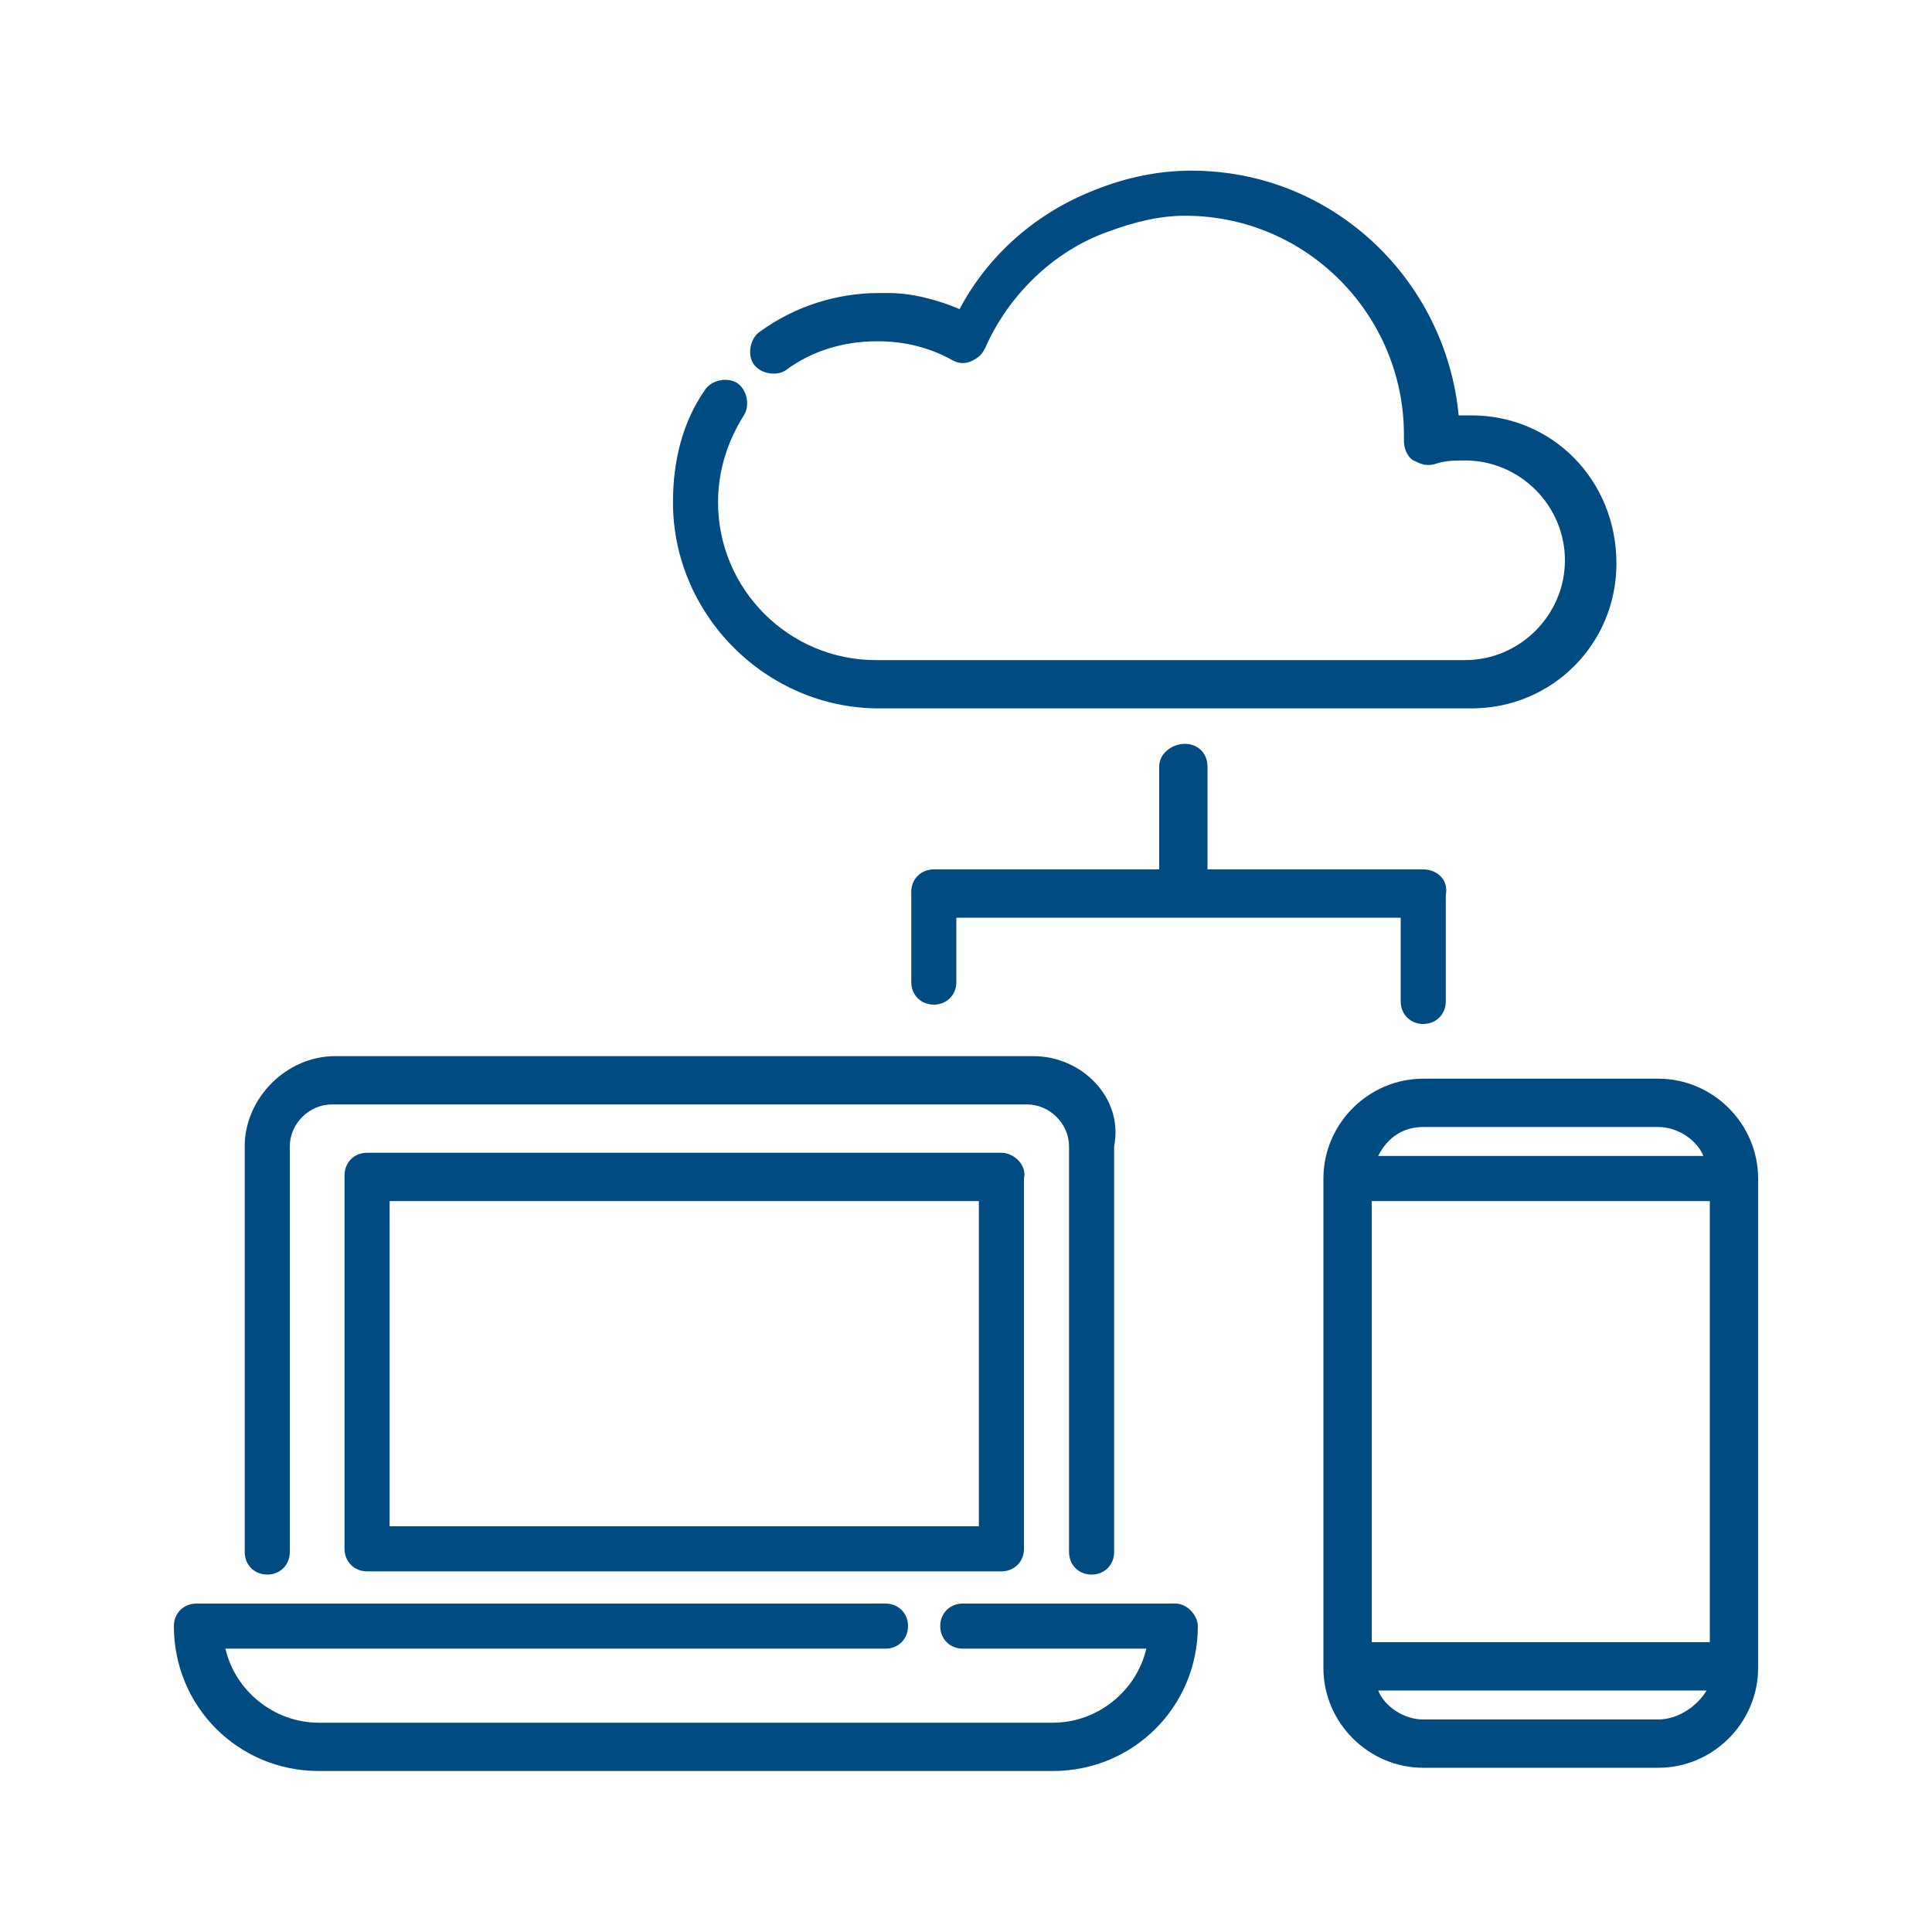
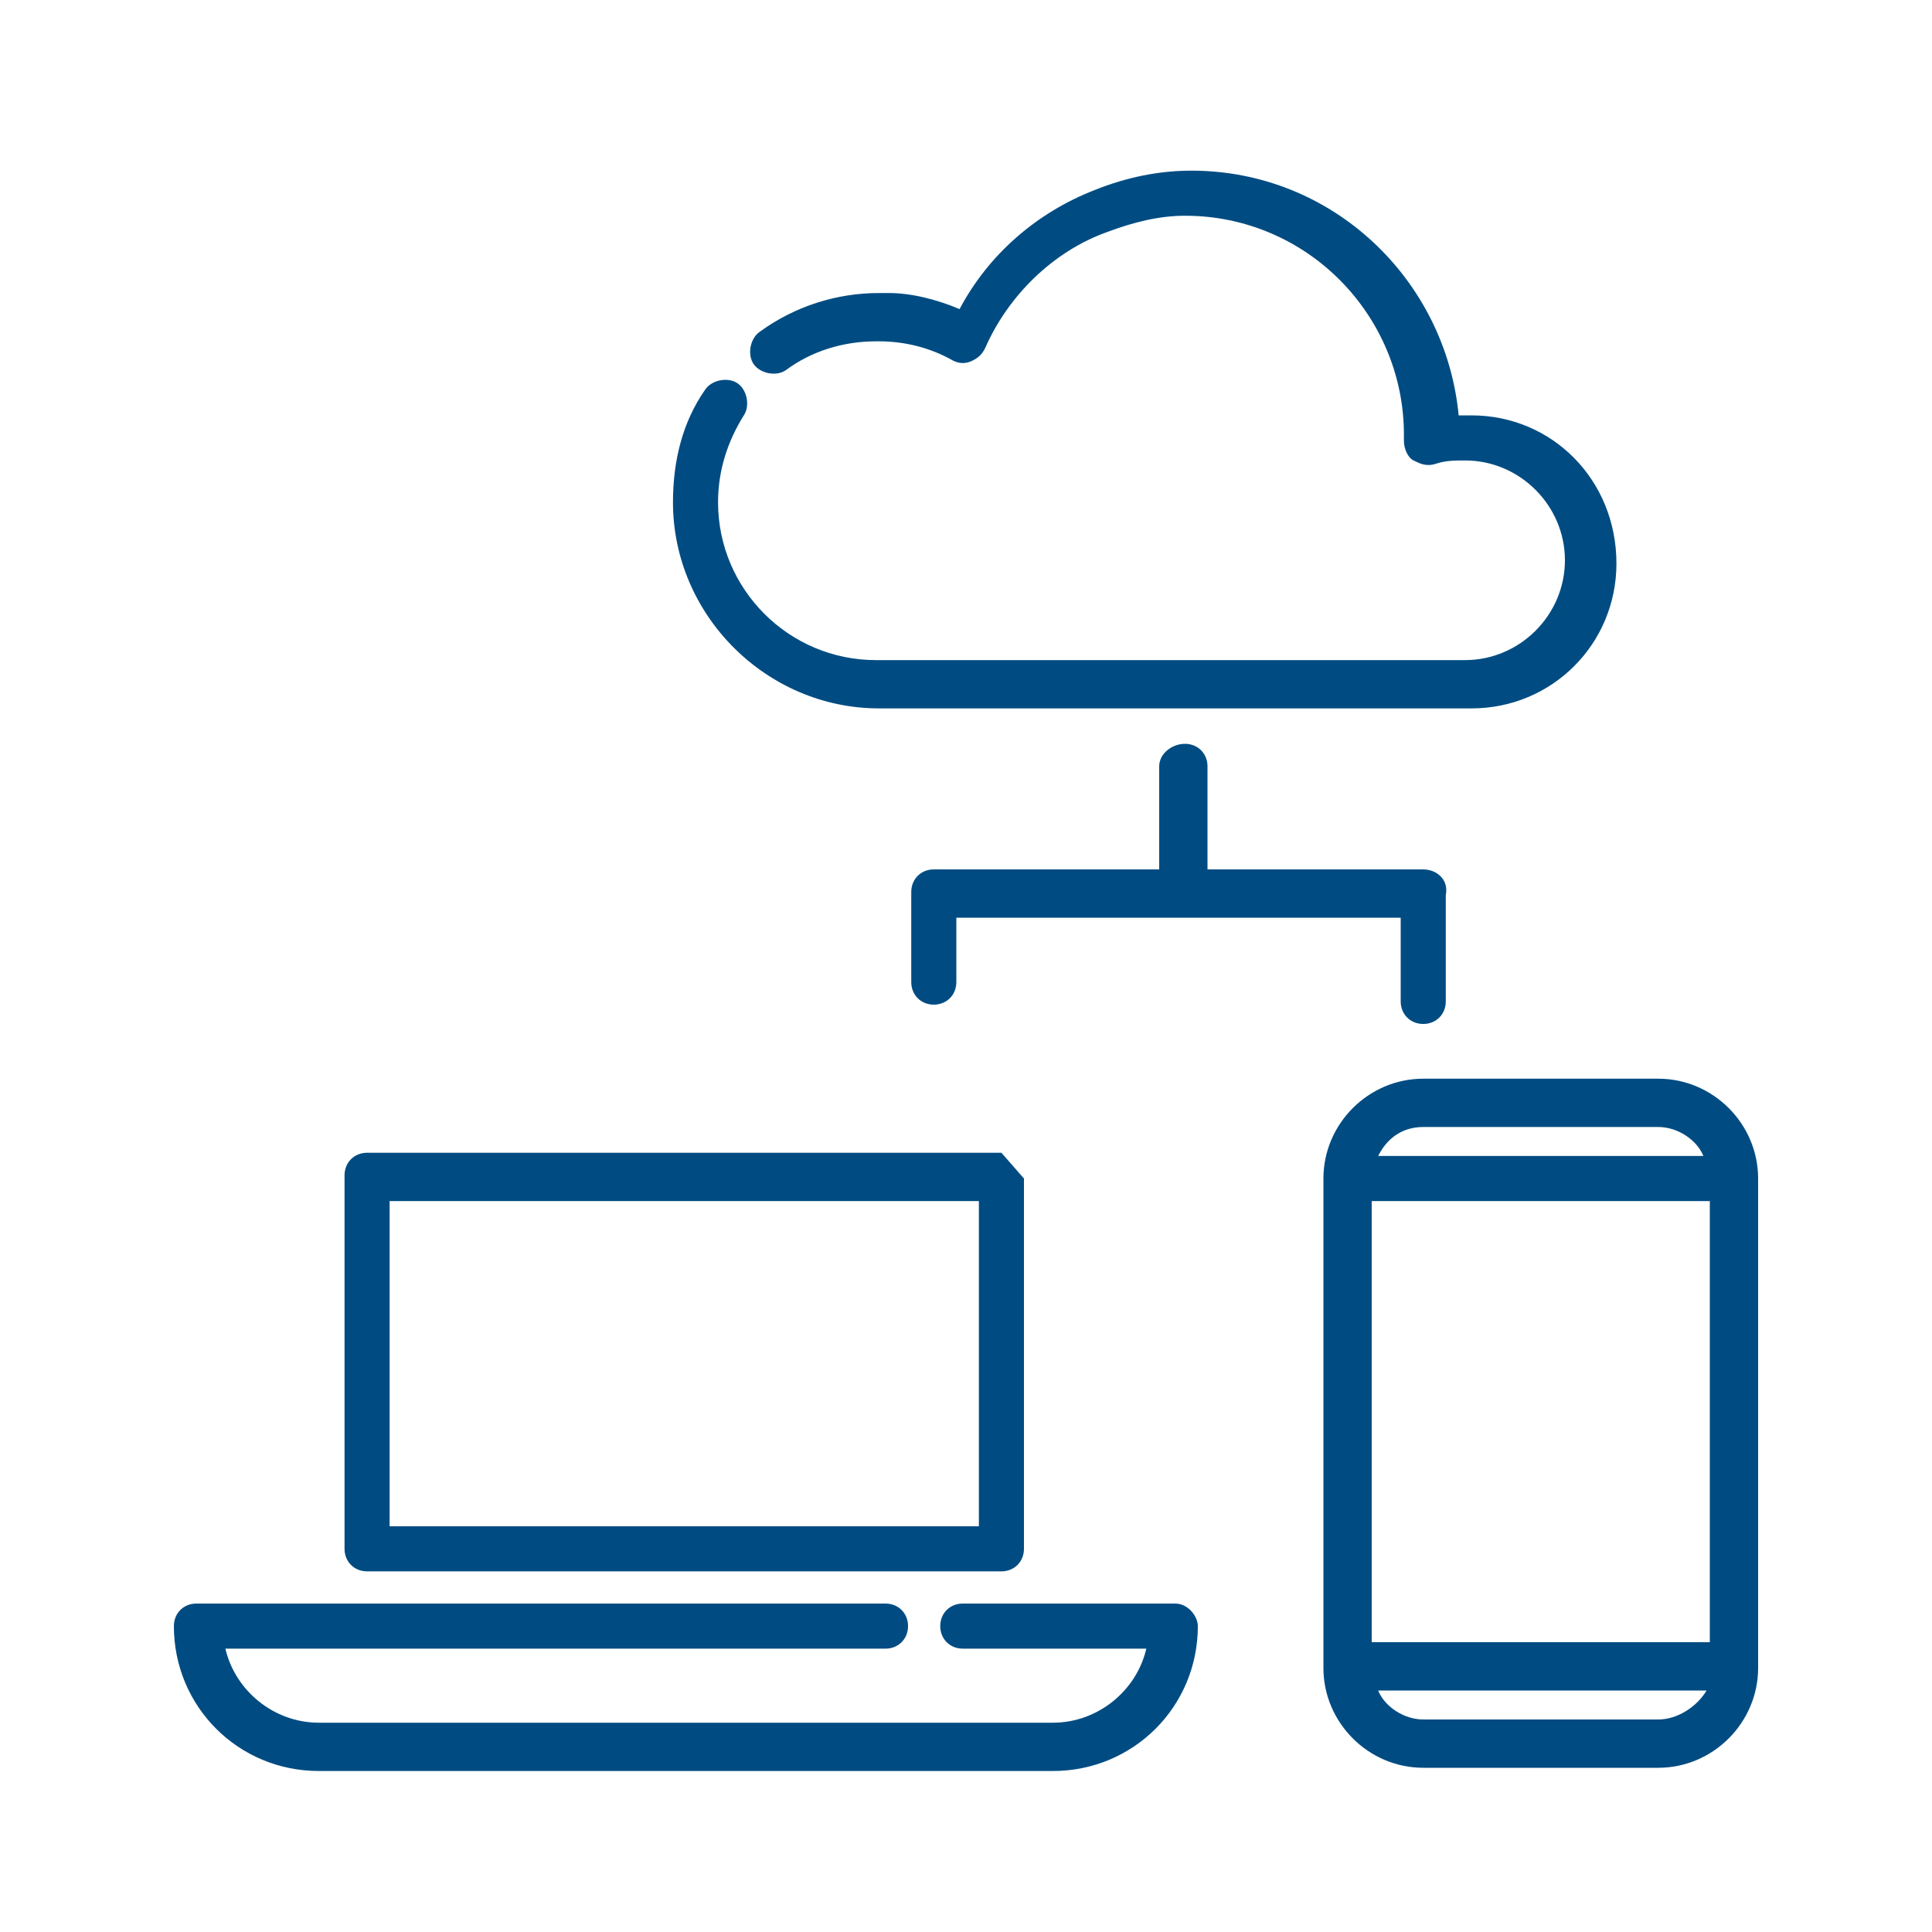
<svg xmlns="http://www.w3.org/2000/svg" version="1.1" id="Layer_3" x="0px" y="0px" viewBox="0 0 60 60" style="enable-background:new 0 0 60 60;" xml:space="preserve">
  <style type="text/css">
	.st0{fill:#004C82;}
</style>
  <g>
    <g>
      <g>
        <path class="st0" d="M36.5,49.8h-6.6c-0.4,0-0.7,0.3-0.7,0.7s0.3,0.7,0.7,0.7h5.7c-0.3,1.3-1.5,2.3-2.9,2.3H9.9     c-1.4,0-2.6-1-2.9-2.3h20.5c0.4,0,0.7-0.3,0.7-0.7s-0.3-0.7-0.7-0.7H6.1c-0.4,0-0.7,0.3-0.7,0.7c0,2.5,2,4.5,4.5,4.5h22.8     c2.5,0,4.5-2,4.5-4.5C37.2,50.2,36.9,49.8,36.5,49.8z" />
      </g>
    </g>
    <g>
      <g>
        <g>
-           <path class="st0" d="M31.1,35.8H11.4c-0.4,0-0.7,0.3-0.7,0.7v11.6c0,0.4,0.3,0.7,0.7,0.7h19.7c0.4,0,0.7-0.3,0.7-0.7V36.6      C31.9,36.2,31.5,35.8,31.1,35.8z M30.4,47.4H12.1V37.3h18.3V47.4L30.4,47.4z" />
+           <path class="st0" d="M31.1,35.8H11.4c-0.4,0-0.7,0.3-0.7,0.7v11.6c0,0.4,0.3,0.7,0.7,0.7h19.7c0.4,0,0.7-0.3,0.7-0.7V36.6      z M30.4,47.4H12.1V37.3h18.3V47.4L30.4,47.4z" />
        </g>
      </g>
      <g>
        <g>
-           <path class="st0" d="M32.1,32.8H10.4c-1.5,0-2.8,1.3-2.8,2.8v12.6c0,0.4,0.3,0.7,0.7,0.7c0.4,0,0.7-0.3,0.7-0.7V35.6      c0-0.7,0.6-1.3,1.3-1.3h21.6c0.7,0,1.3,0.6,1.3,1.3v12.6c0,0.4,0.3,0.7,0.7,0.7s0.7-0.3,0.7-0.7V35.6      C34.9,34.1,33.6,32.8,32.1,32.8z" />
-         </g>
+           </g>
      </g>
      <g>
        <g>
          <path class="st0" d="M51.5,33.5h-7.3c-1.7,0-3.1,1.4-3.1,3.1v15.2c0,1.7,1.4,3.1,3.1,3.1h7.3c1.7,0,3.1-1.4,3.1-3.1V36.6      C54.6,34.9,53.2,33.5,51.5,33.5z M44.2,35h7.3c0.6,0,1.2,0.4,1.4,0.9H42.8C43.1,35.3,43.6,35,44.2,35z M51.5,53.4h-7.3      c-0.6,0-1.2-0.4-1.4-0.9h10.2C52.7,53,52.1,53.4,51.5,53.4z M53.1,51H42.6V37.3h10.5V51z" />
        </g>
      </g>
      <g>
        <g>
          <path class="st0" d="M45.7,12.9c-0.1,0-0.3,0-0.4,0c-0.4-4.2-3.9-7.6-8.3-7.6c-1,0-2,0.2-3,0.6c0,0,0,0,0,0      c-1.8,0.7-3.3,2-4.2,3.7c-0.7-0.3-1.5-0.5-2.2-0.5c0,0,0,0-0.1,0c-0.1,0-0.1,0-0.2,0c-1.3,0-2.6,0.4-3.7,1.2      c-0.3,0.2-0.4,0.7-0.2,1c0.2,0.3,0.7,0.4,1,0.2c0.8-0.6,1.8-0.9,2.8-0.9c0,0,0.1,0,0.1,0c0,0,0,0,0,0h0c0.8,0,1.6,0.2,2.3,0.6      c0.2,0.1,0.4,0.1,0.6,0c0.2-0.1,0.3-0.2,0.4-0.4c0,0,0,0,0,0c0.7-1.6,2.1-3,3.8-3.6c0,0,0,0,0,0c0.8-0.3,1.6-0.5,2.4-0.5      c3.8,0,6.8,3.1,6.8,6.8c0,0.1,0,0.1,0,0.2c0,0.2,0.1,0.5,0.3,0.6c0.2,0.1,0.4,0.2,0.7,0.1c0.3-0.1,0.6-0.1,0.9-0.1      c1.7,0,3.1,1.4,3.1,3.1s-1.4,3.1-3.1,3.1H27.2c-2.7,0-4.9-2.2-4.9-4.9c0-1,0.3-1.9,0.8-2.7c0.2-0.3,0.1-0.8-0.2-1      c-0.3-0.2-0.8-0.1-1,0.2c-0.7,1-1,2.2-1,3.5c0,3.5,2.9,6.4,6.4,6.4h18.4c2.5,0,4.5-2,4.5-4.5C50.2,14.9,48.2,12.9,45.7,12.9z" />
        </g>
      </g>
      <g>
        <g>
          <path class="st0" d="M44.2,27h-6.7v-3.2c0-0.4-0.3-0.7-0.7-0.7S36,23.4,36,23.8V27h-7c-0.4,0-0.7,0.3-0.7,0.7v2.8      c0,0.4,0.3,0.7,0.7,0.7s0.7-0.3,0.7-0.7v-2h13.8v2.6c0,0.4,0.3,0.7,0.7,0.7s0.7-0.3,0.7-0.7v-3.3C45,27.3,44.6,27,44.2,27z" />
        </g>
      </g>
    </g>
  </g>
</svg>